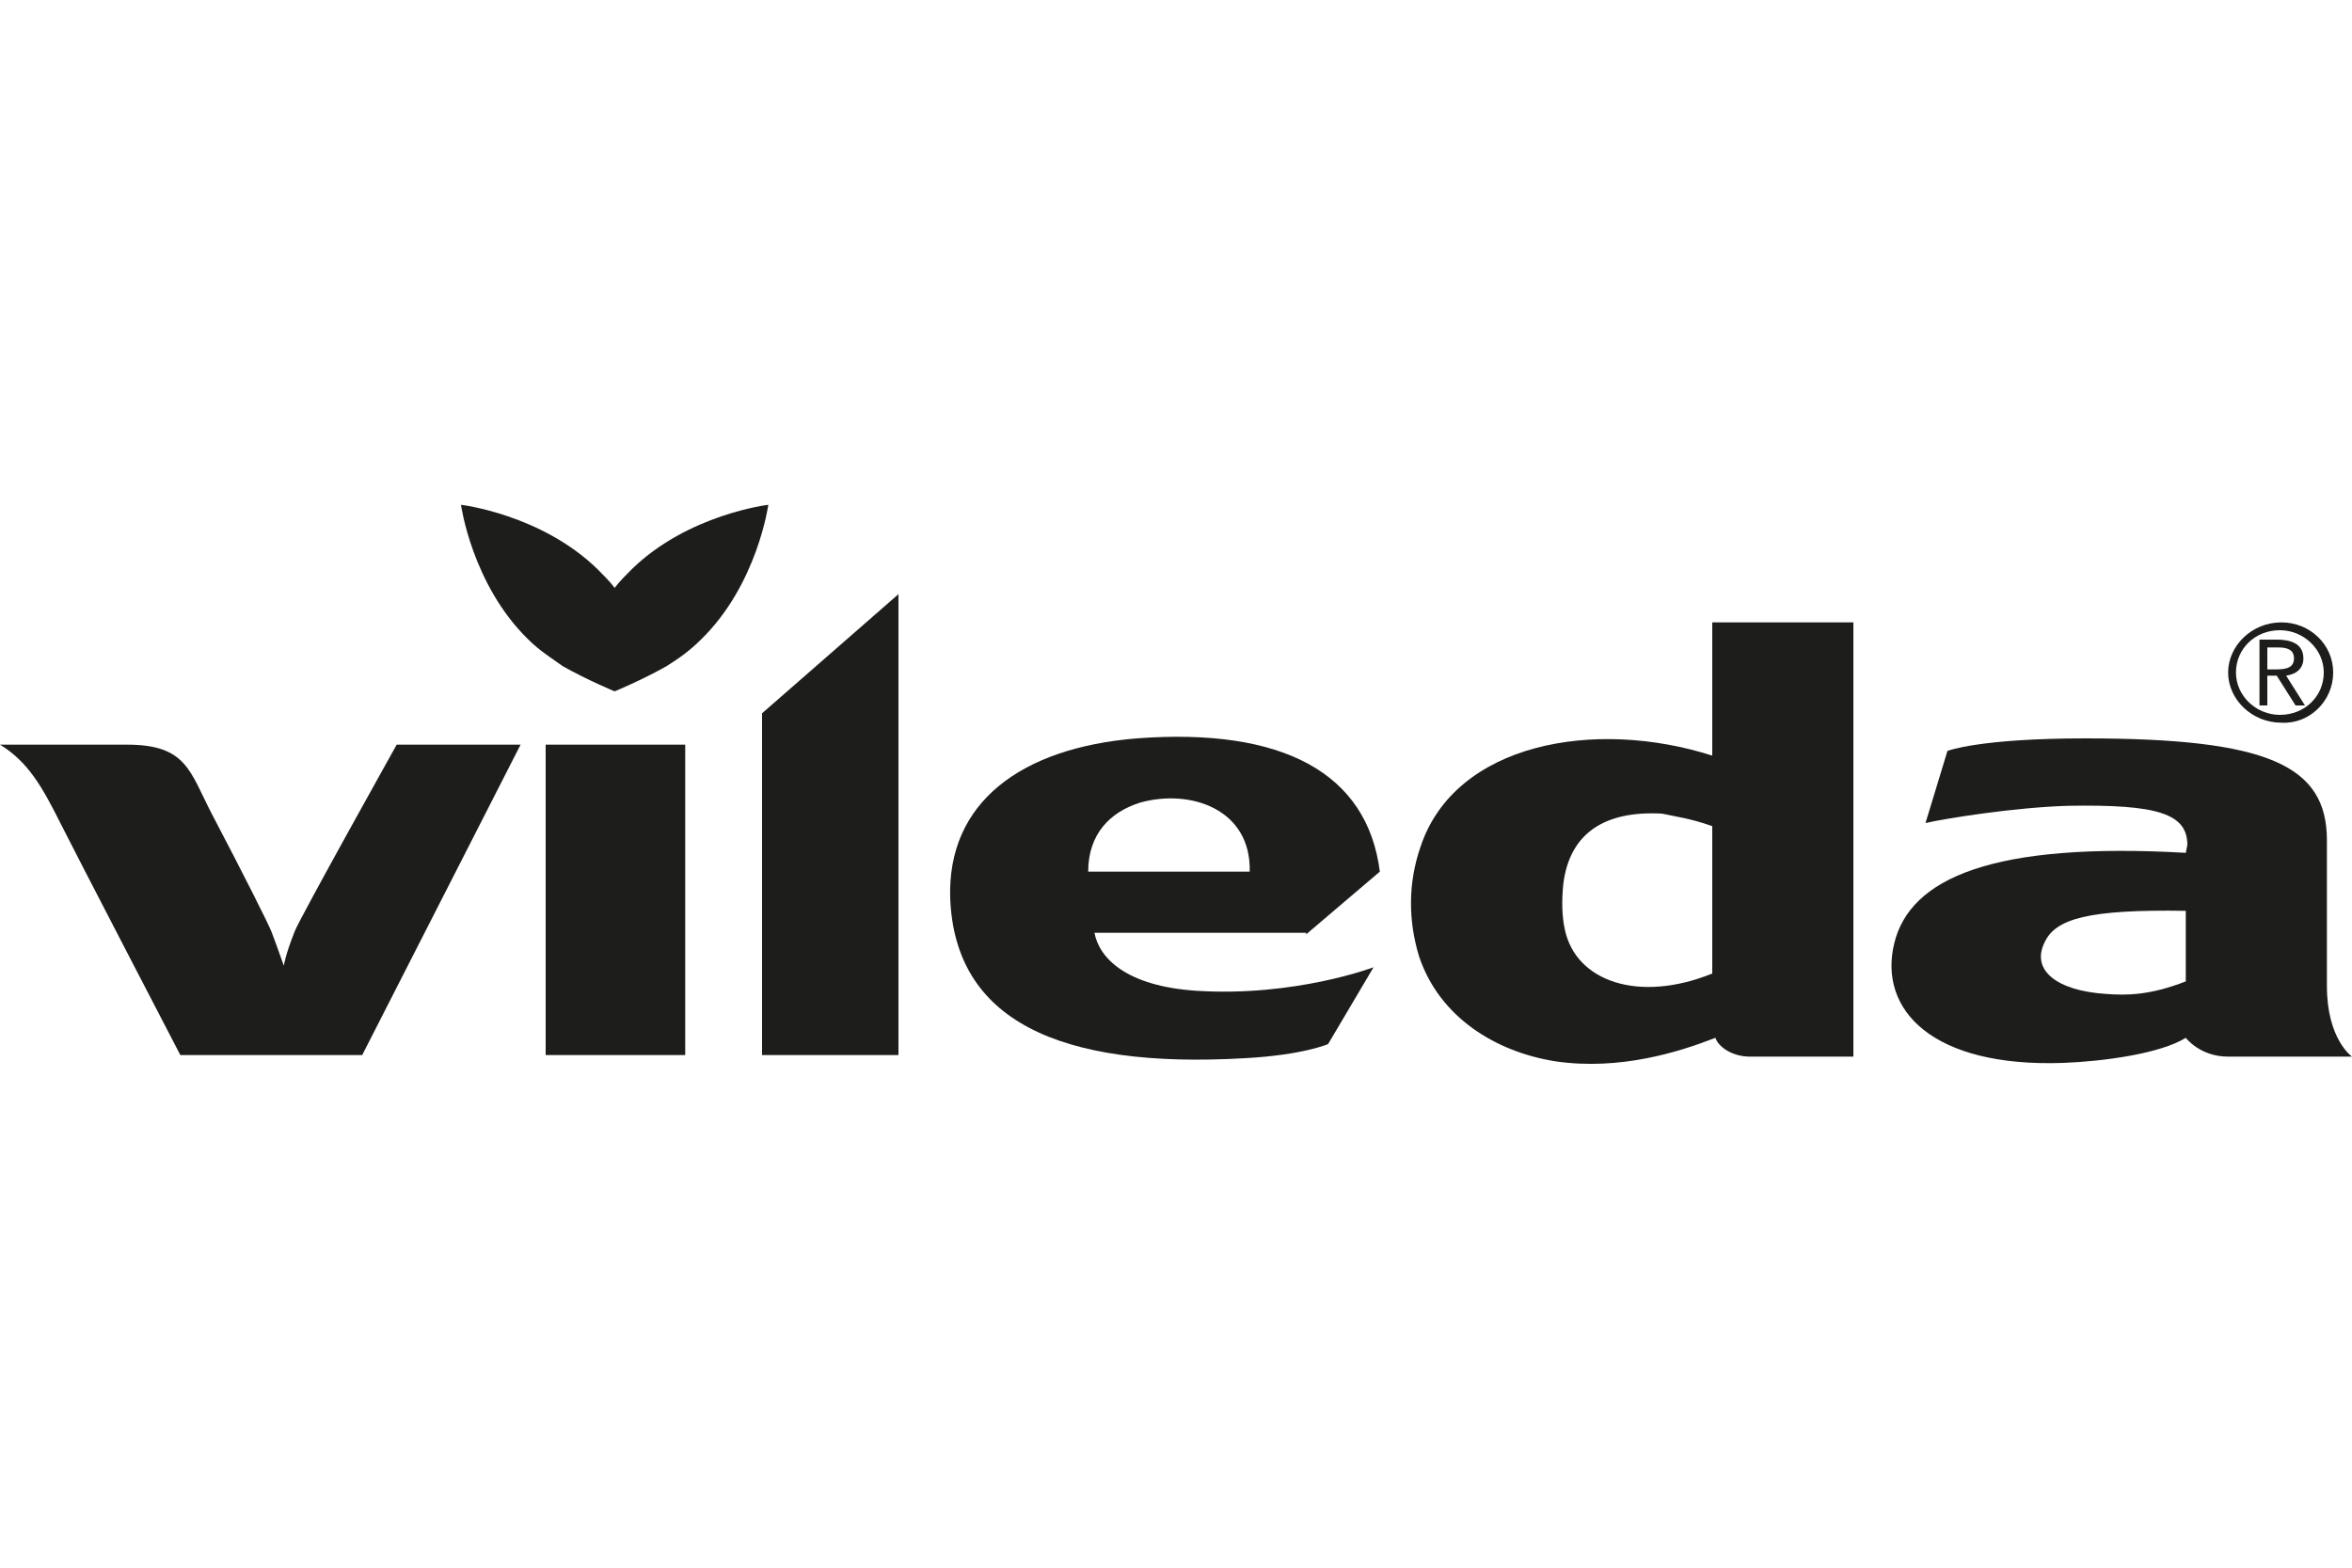
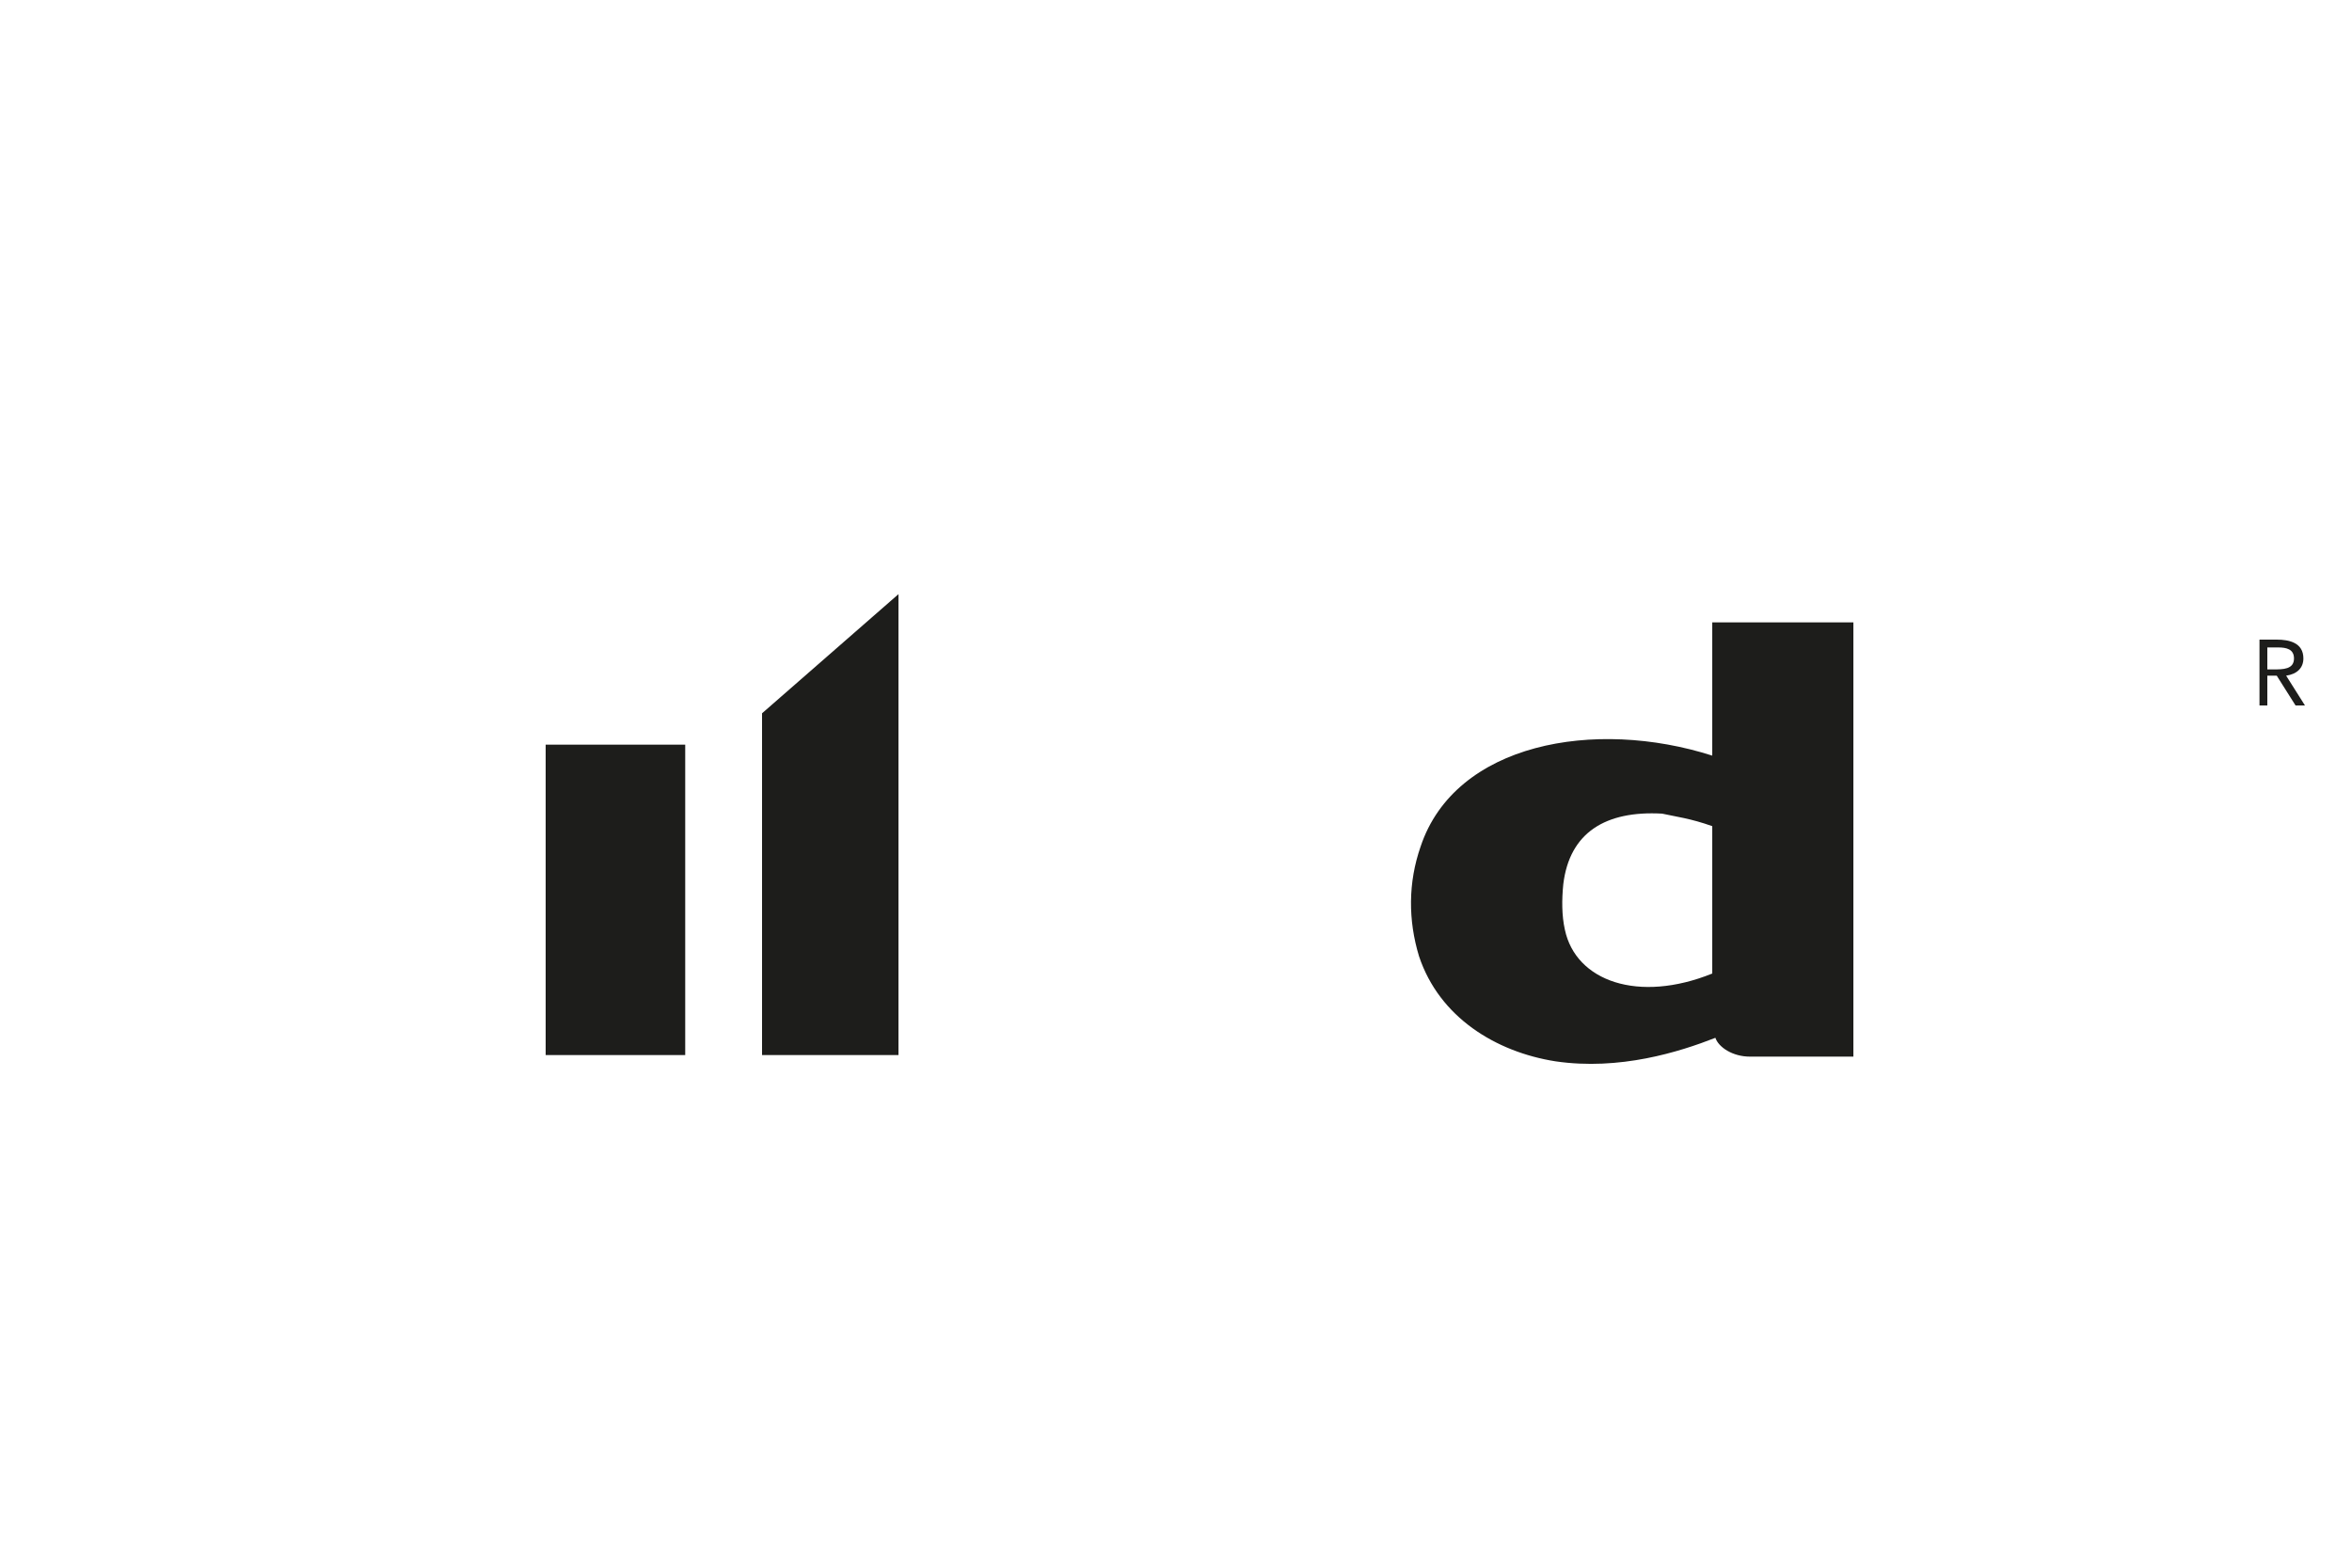
<svg xmlns="http://www.w3.org/2000/svg" version="1.1" id="Livello_1" x="0px" y="0px" viewBox="0 0 150 100" style="enable-background:new 0 0 150 100;" xml:space="preserve">
  <style type="text/css">
	.st0{fill:#1D1D1B;}
</style>
  <g>
-     <path class="st0" d="M83.3,59.6c0,0,4.7-4,4.7-4c-0.8-6.3-6.2-9.2-15.5-8.5c-7.4,0.6-12.1,4.1-11.9,10.2   c0.3,7.7,6.8,10.9,18.8,10.2c3.7-0.2,5.3-0.9,5.3-0.9l2.9-4.9c0,0-5,1.9-11.3,1.5c-4.5-0.3-6.2-2.1-6.5-3.7H83.3z M69.4,55.6   c0-2.4,1.4-3.8,3.3-4.4c3.2-0.9,7.1,0.4,7,4.4H69.4z" />
-     <path class="st0" d="M33.7,40.8c-3.6-3.5-4.3-8.6-4.3-8.6s5.1,0.6,8.7,4.1c0.4,0.4,0.8,0.8,1.1,1.2c0.3-0.4,0.7-0.8,1.1-1.2   c3.6-3.5,8.7-4.1,8.7-4.1s-0.7,5.1-4.3,8.6c-0.7,0.7-1.4,1.2-2.2,1.7c-1.6,0.9-3.3,1.6-3.3,1.6c0,0-1.7-0.7-3.3-1.6   C35.2,42,34.4,41.5,33.7,40.8" />
    <path class="st0" d="M109.2,48.2c-7.5-2.4-16.4-0.8-18.6,5.8c-0.8,2.3-0.8,4.7-0.1,7c1.3,3.9,4.9,6.1,8.7,6.7   c4.1,0.6,7.9-0.6,10.2-1.5c0.2,0.6,1.1,1.2,2.2,1.2c1.2,0,6.6,0,6.6,0V39.7h-9L109.2,48.2L109.2,48.2z M109.2,52.7v9.4   c-4.7,1.9-8.7,0.5-9.4-2.8c-0.2-0.9-0.2-1.9-0.1-2.9c0.4-3.3,2.7-4.7,6.3-4.5C106.9,52.1,107.8,52.2,109.2,52.7" />
-     <path class="st0" d="M8.1,47.5c3.8,0,4,1.7,5.4,4.4c2.1,4,3.6,7,3.8,7.5c0.2,0.5,0.8,2.2,0.8,2.2s0.1-0.7,0.7-2.2   c0.3-0.8,6.5-11.9,6.5-11.9l7.9,0L23.1,67.3H11.5c0,0-6.7-12.9-7.6-14.7c-1.2-2.4-2.1-4-3.9-5.1H8.1z" />
    <rect x="34.8" y="47.5" class="st0" width="8.9" height="19.8" />
    <polygon class="st0" points="48.6,45.5 57.3,37.9 57.3,67.3 48.6,67.3  " />
-     <path class="st0" d="M139.4,54.4c-12.3-0.7-17.6,1.6-18.6,5.8c-1,4.2,2.4,7.9,10.8,7.6c2.6-0.1,6.2-0.6,7.8-1.6   c0,0,0.9,1.2,2.7,1.2c2,0,7.9,0,7.9,0s-1.6-1.1-1.6-4.5v-9.3c0-4.8-3.8-6.5-15.4-6.5c-6.8,0-8.8,0.8-8.8,0.8l-1.4,4.6   c1.3-0.3,5.7-1,9.1-1.1c5.7-0.1,7.6,0.5,7.6,2.5L139.4,54.4L139.4,54.4z M139.4,58.1v4.5c-2.3,0.9-3.8,0.9-5.1,0.8   c-3.1-0.2-4.8-1.5-3.9-3.3C131.1,58.6,133.2,58,139.4,58.1" />
    <path class="st0" d="M144.6,41.3h0.7c0.5,0,1,0.1,1,0.7c0,0.7-0.7,0.7-1.3,0.7h-0.4L144.6,41.3L144.6,41.3z M144.1,45h0.5v-1.9h0.6   l1.2,1.9h0.6l-1.2-1.9c0.7-0.1,1.1-0.5,1.1-1.1c0-1-0.9-1.2-1.7-1.2h-1.1L144.1,45L144.1,45z" />
-     <path class="st0" d="M148.2,42.9c0,1.5-1.2,2.7-2.8,2.7c-1.5,0-2.8-1.2-2.8-2.7c0-1.5,1.2-2.7,2.8-2.7   C146.9,40.2,148.2,41.4,148.2,42.9 M148.8,42.9c0-1.8-1.5-3.2-3.3-3.2c-1.9,0-3.4,1.5-3.4,3.2s1.5,3.2,3.4,3.2   C147.3,46.2,148.8,44.7,148.8,42.9" />
  </g>
</svg>